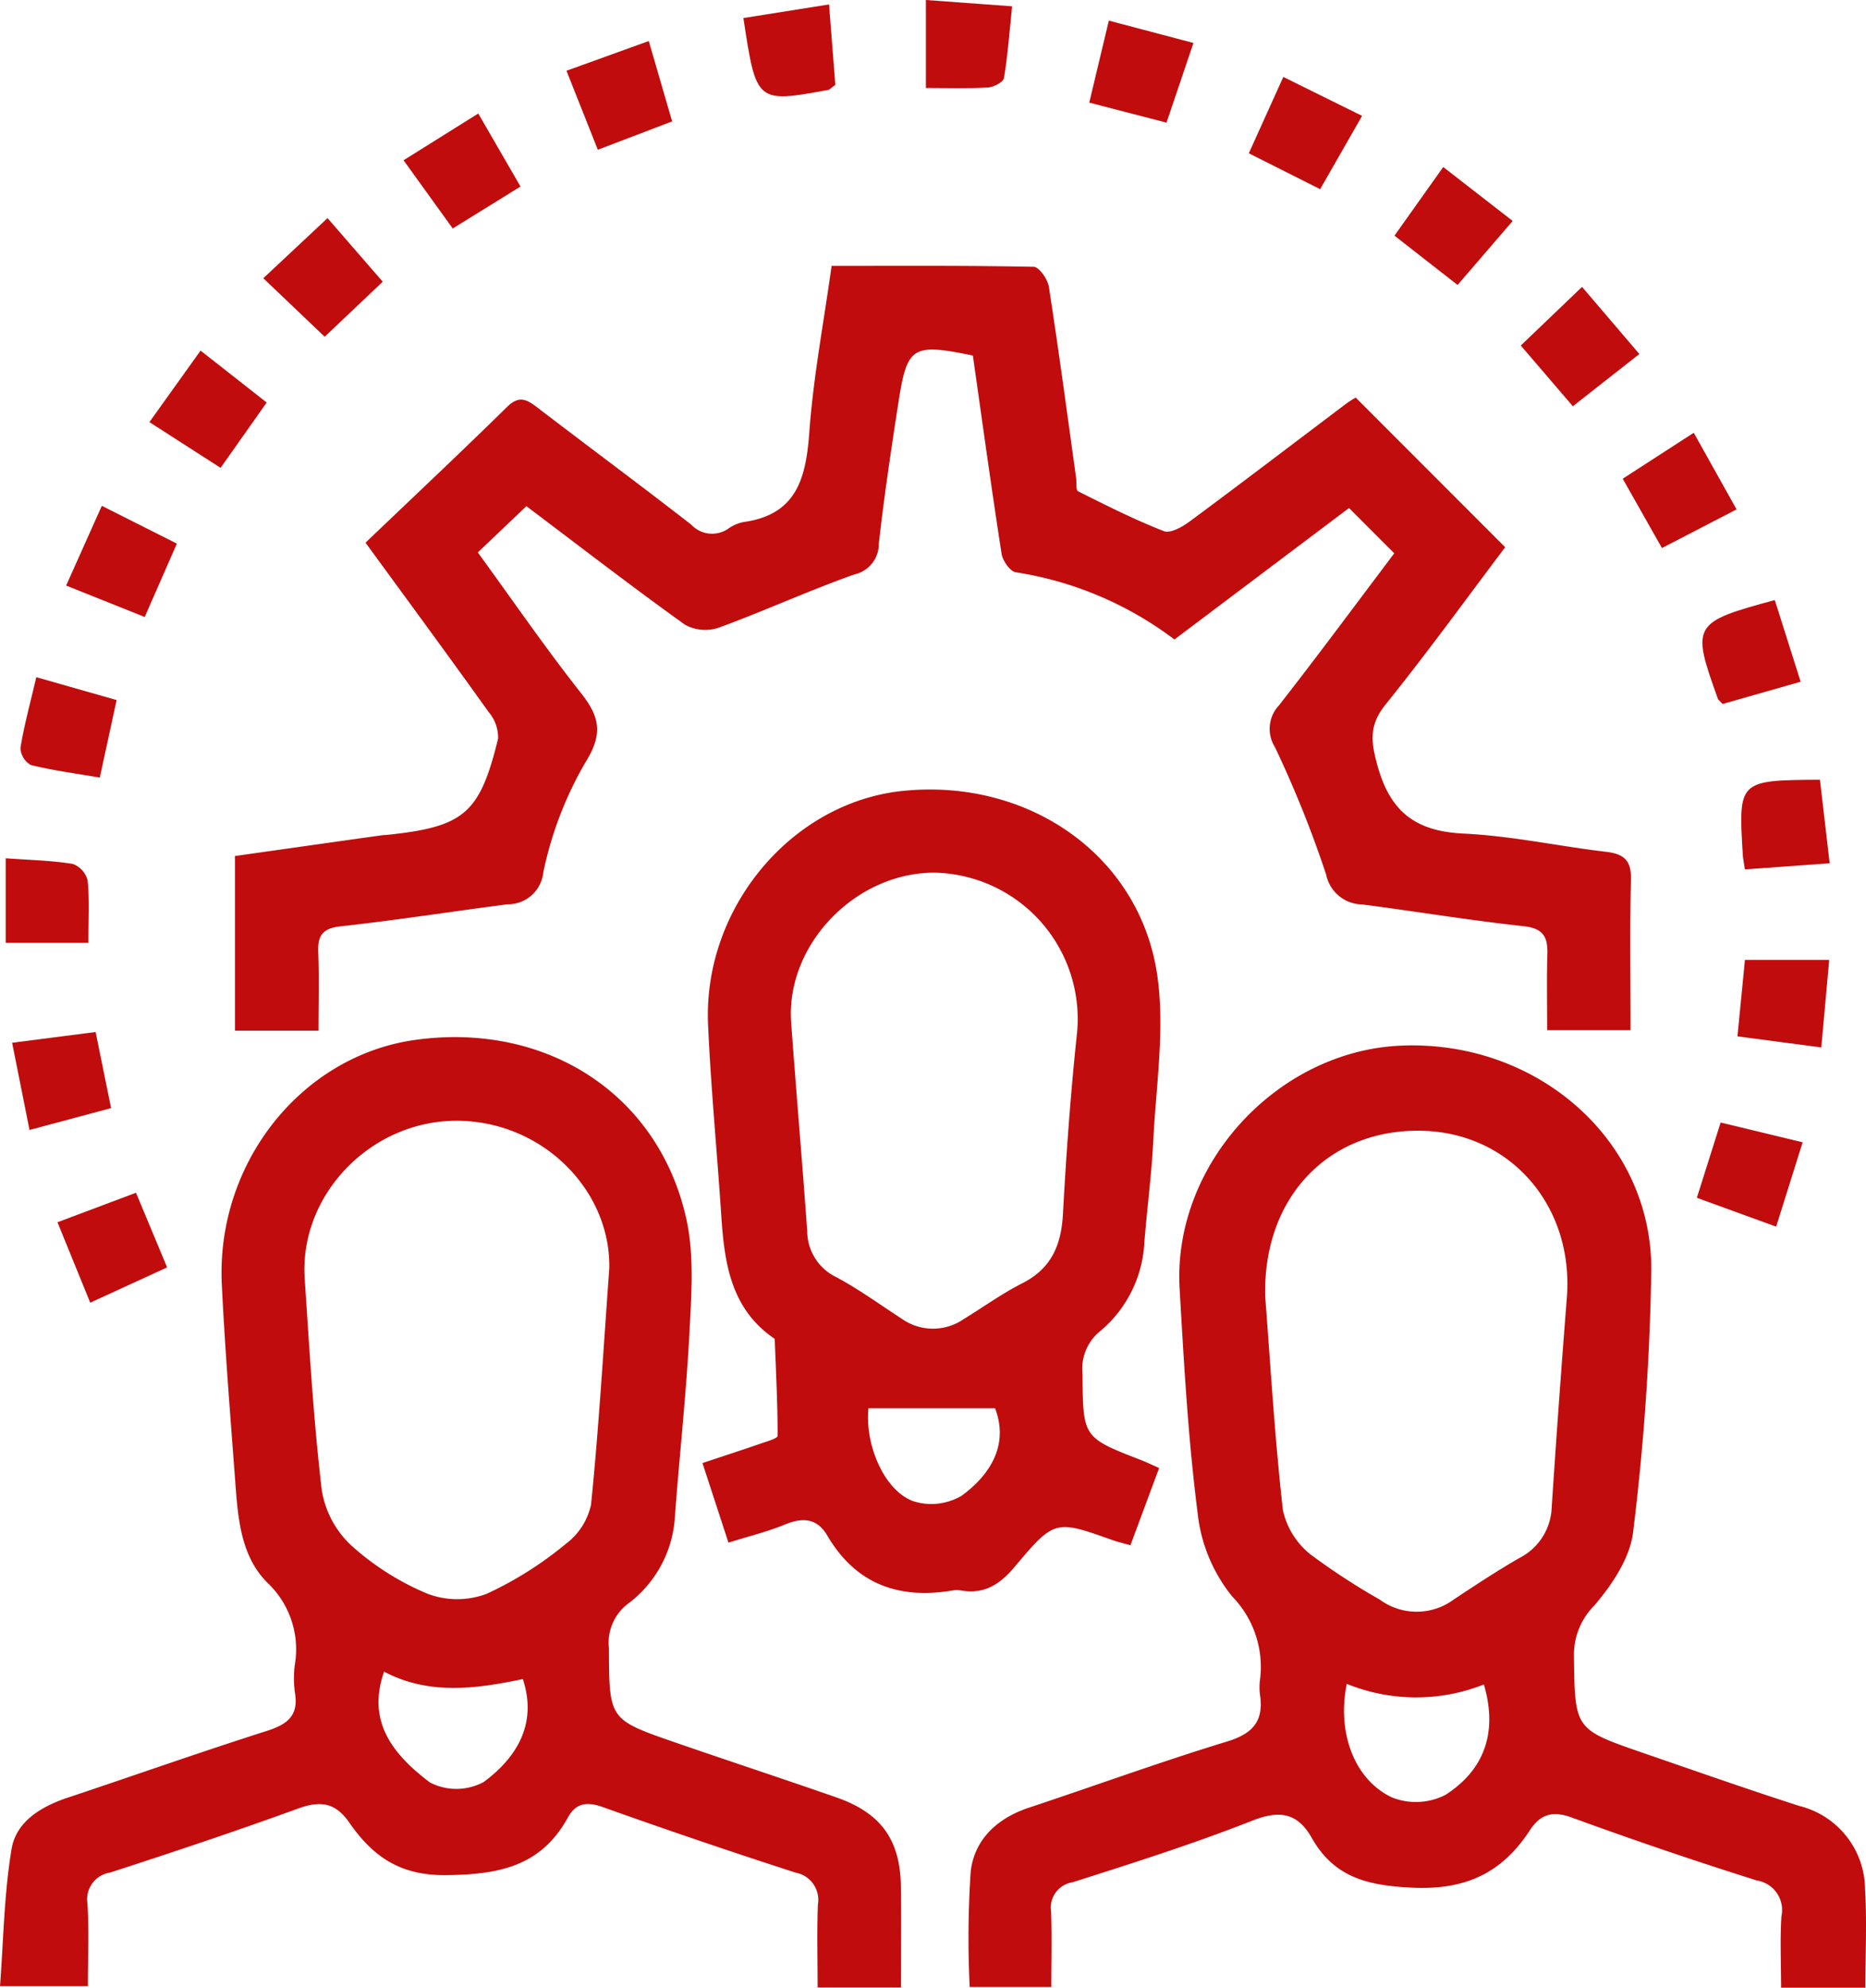
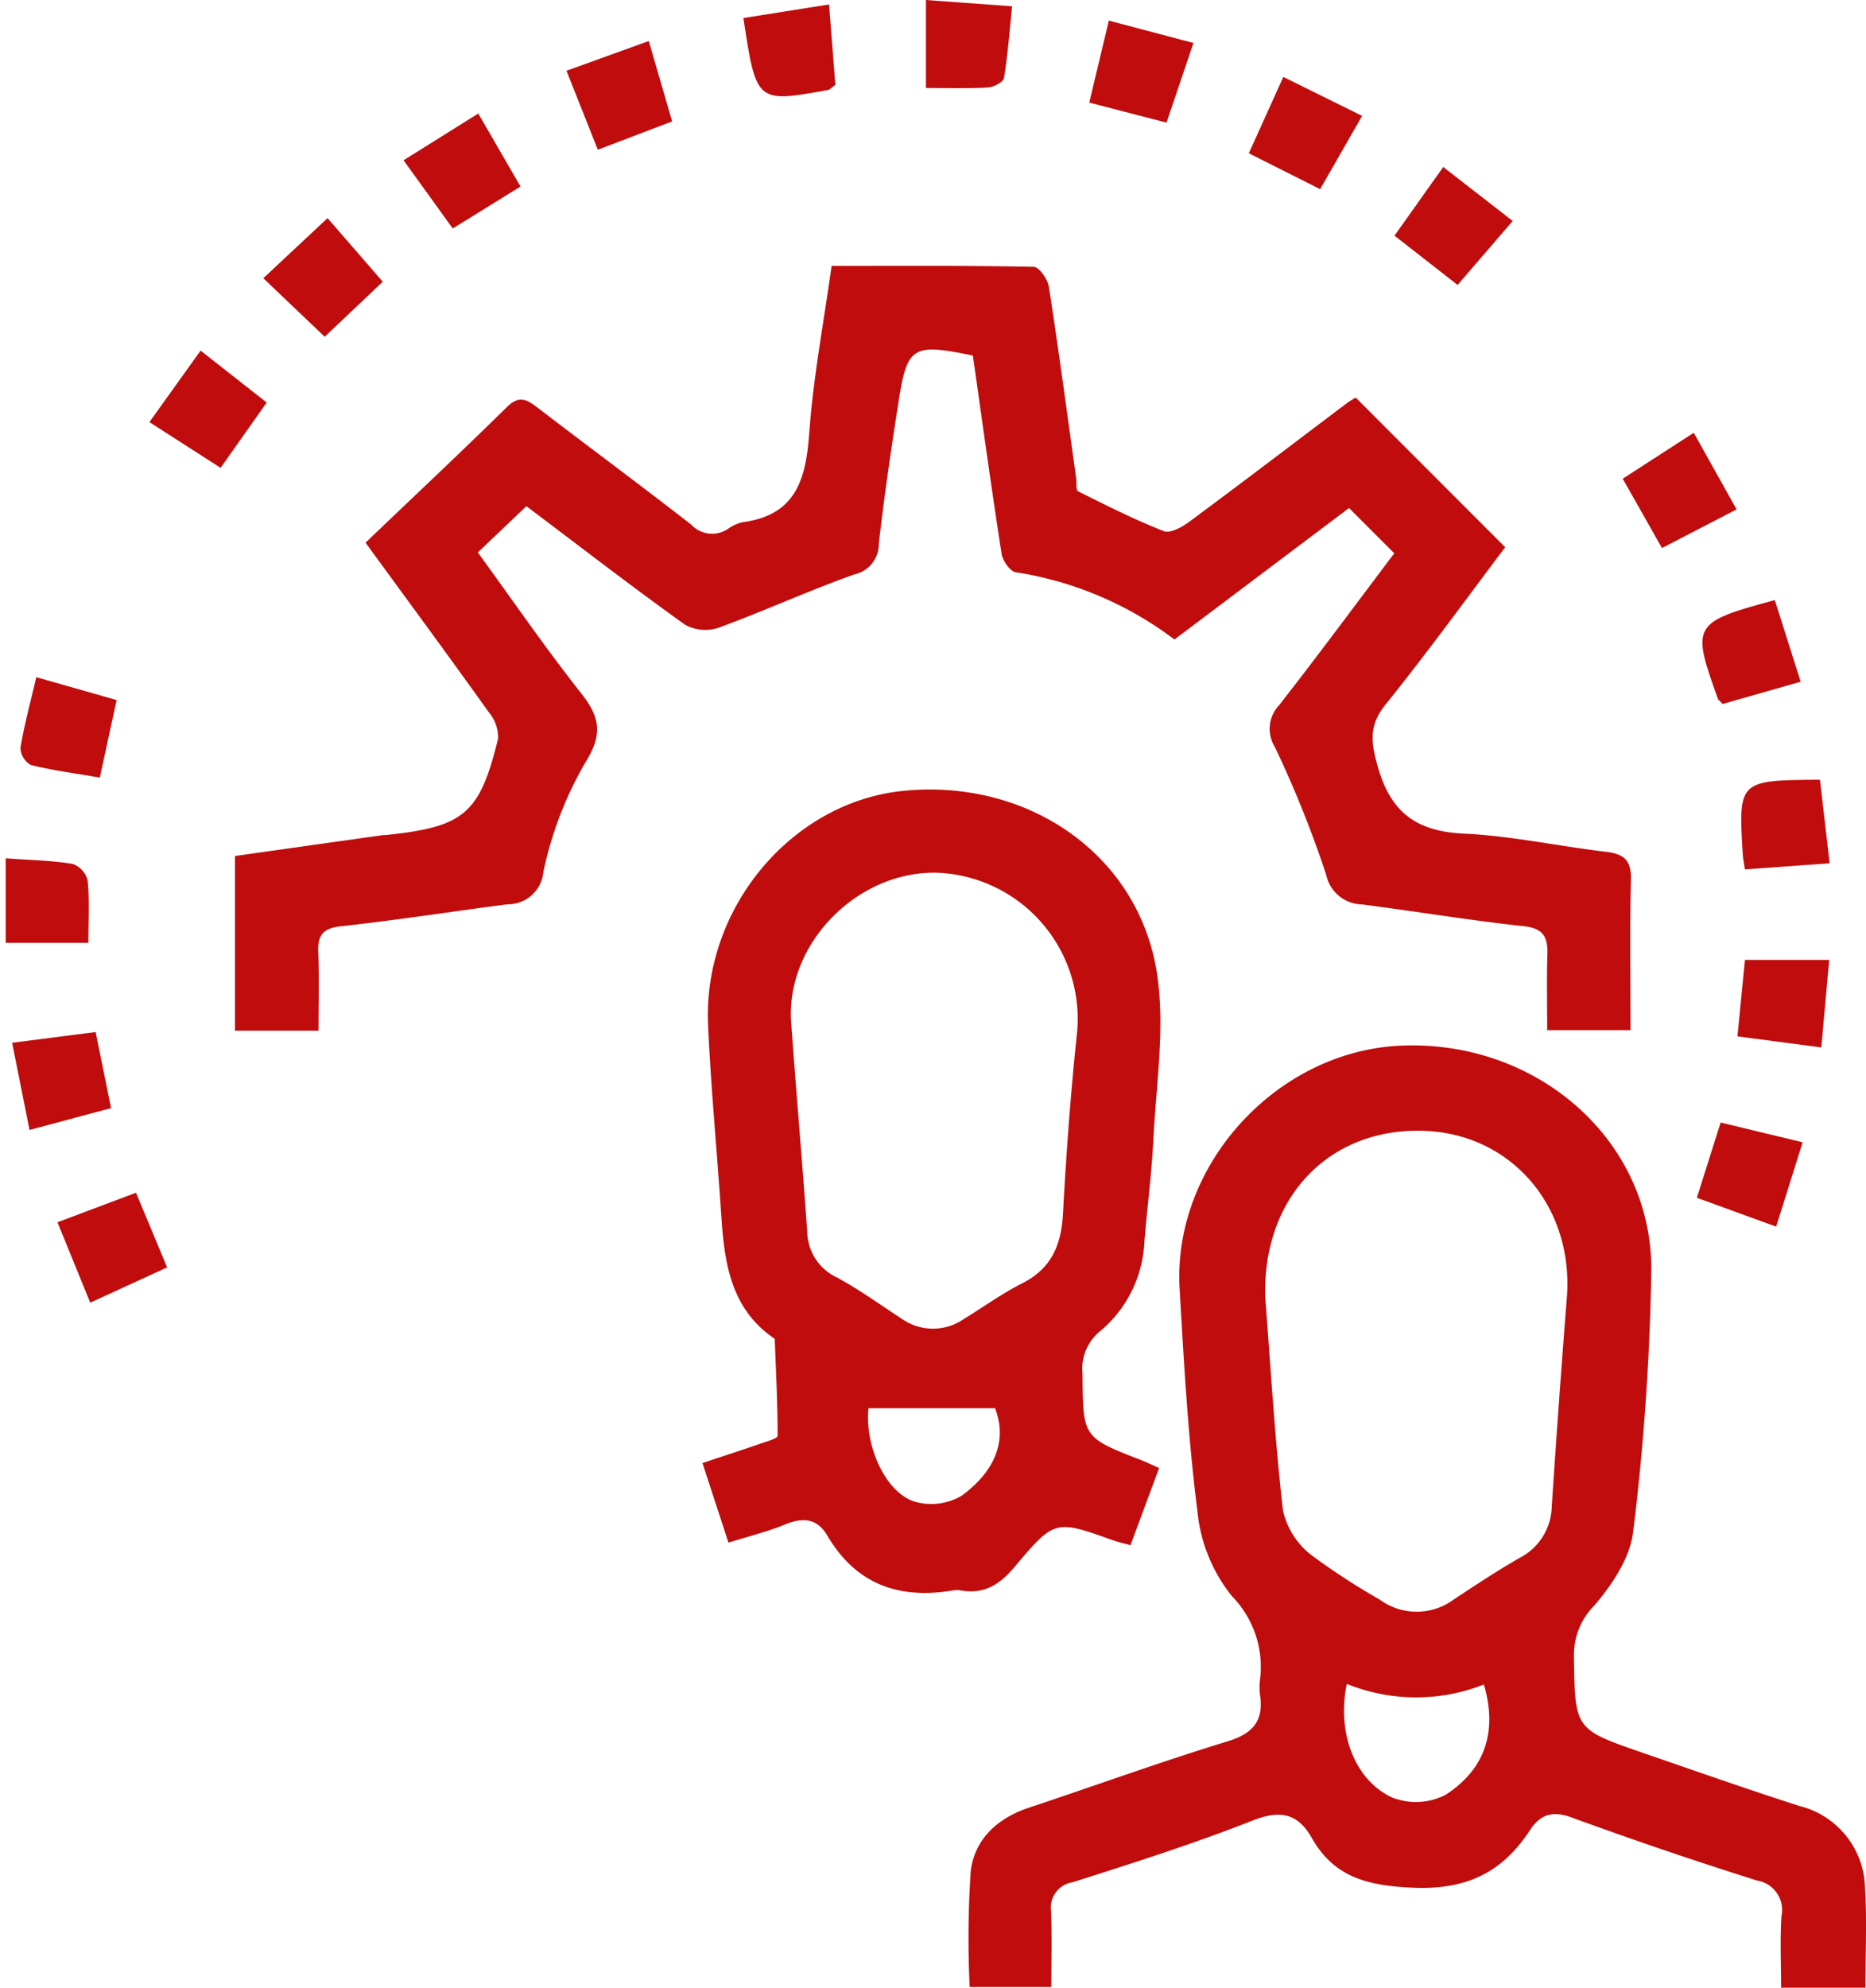
<svg xmlns="http://www.w3.org/2000/svg" width="160.459" height="170.831" viewBox="0 0 160.459 170.831">
  <g id="Grupo_203" data-name="Grupo 203" transform="translate(-7491.041 -315.881)">
    <path id="Trazado_377" data-name="Trazado 377" d="M7522.473,362.521c4.186-4,8.225-7.789,12.174-11.671,1.034-1.017,1.7-.636,2.61.061,4.4,3.37,8.857,6.663,13.23,10.066a2.446,2.446,0,0,0,3.183.336,3.442,3.442,0,0,1,1.3-.564c4.572-.626,5.379-3.765,5.664-7.713.341-4.711,1.232-9.383,1.917-14.3,5.86,0,11.623-.041,17.383.077.461.009,1.2,1.067,1.3,1.717.849,5.467,1.58,10.952,2.344,16.432.055.392-.033,1.042.162,1.14,2.428,1.214,4.858,2.444,7.382,3.427.557.217,1.591-.364,2.22-.83,4.517-3.343,8.986-6.752,13.474-10.135.305-.229.642-.414.8-.516l12.857,12.863c-3.284,4.348-6.656,9.012-10.263,13.488-1.432,1.777-1.311,3.141-.721,5.274,1.116,4.042,3.336,5.657,7.426,5.851s8.143,1.083,12.224,1.564c1.524.18,2.187.712,2.146,2.363-.1,4.263-.034,8.529-.034,12.969h-7.166c0-2.158-.05-4.336.017-6.509.047-1.5-.342-2.249-2.06-2.433-4.634-.5-9.239-1.266-13.863-1.866a3.209,3.209,0,0,1-3.1-2.561,95.217,95.217,0,0,0-4.406-10.962,2.943,2.943,0,0,1,.352-3.59c3.357-4.294,6.6-8.678,9.911-13.065l-3.89-3.892c-4.949,3.724-9.933,7.477-15.014,11.3a30.282,30.282,0,0,0-13.648-5.778c-.49-.077-1.122-.989-1.215-1.586-.884-5.689-1.666-11.394-2.47-17.04-5.185-1.064-5.647-.8-6.388,3.951-.633,4.061-1.238,8.129-1.7,12.212a2.675,2.675,0,0,1-2.1,2.649c-3.934,1.391-7.741,3.141-11.661,4.575a3.612,3.612,0,0,1-2.9-.25c-4.56-3.264-9-6.694-13.644-10.191l-4.177,3.975c2.993,4.109,5.8,8.2,8.876,12.091,1.628,2.059,1.9,3.518.371,5.962a31.55,31.55,0,0,0-3.613,9.422,3.052,3.052,0,0,1-3.077,2.765c-4.782.619-9.549,1.366-14.34,1.891-1.581.173-2,.8-1.939,2.251.084,2.2.022,4.394.022,6.721h-7.184v-15.01q6.333-.9,12.633-1.784c.156-.022.316-.018.474-.035,6.6-.7,7.947-1.823,9.521-8.275a3.364,3.364,0,0,0-.8-2.264C7529.626,372.27,7526.1,367.492,7522.473,362.521Z" fill="#c00c0c" />
-     <path id="Trazado_378" data-name="Trazado 378" d="M7568.51,486.692h-7.16c0-2.431-.065-4.774.023-7.111a2.385,2.385,0,0,0-1.913-2.757q-8.342-2.694-16.6-5.641c-1.356-.483-2.3-.338-2.977.886-2.308,4.2-5.889,4.913-10.456,4.969-4.052.051-6.361-1.659-8.355-4.521-1.214-1.743-2.5-1.89-4.406-1.2-5.345,1.946-10.746,3.744-16.156,5.5a2.324,2.324,0,0,0-1.944,2.691c.128,2.286.033,4.585.033,7.076h-7.557c.3-3.9.343-7.894.993-11.784.4-2.39,2.555-3.664,4.861-4.431,5.7-1.9,11.357-3.9,17.076-5.721,1.763-.562,2.773-1.3,2.429-3.3a9.087,9.087,0,0,1-.01-2.371,7.87,7.87,0,0,0-2.3-7.017c-2.442-2.385-2.6-5.837-2.847-9.087-.412-5.524-.858-11.048-1.128-16.58-.512-10.462,6.858-19.7,16.667-21.044,11.251-1.543,20.9,4.672,23.275,15.388.685,3.09.441,6.441.276,9.654-.272,5.292-.856,10.567-1.252,15.853a10.067,10.067,0,0,1-3.984,7.527,4.205,4.205,0,0,0-1.695,3.856c.026,6.116-.014,6.132,5.657,8.093,4.632,1.6,9.288,3.13,13.915,4.743,3.816,1.33,5.474,3.633,5.532,7.627C7568.543,480.829,7568.51,483.663,7568.51,486.692ZM7543.434,424.9c.146-6.77-5.841-12.792-13.32-12.694-7.3.1-13.354,6.438-12.872,13.578.41,6.068.756,12.148,1.471,18.182a8.308,8.308,0,0,0,2.539,4.742,22.955,22.955,0,0,0,6.576,4.155,7.2,7.2,0,0,0,5.051,0,30.937,30.937,0,0,0,6.794-4.277,5.739,5.739,0,0,0,2.192-3.393C7542.529,438.676,7542.907,432.128,7543.434,424.9ZM7536,460.186c-4.146.875-8.13,1.366-11.929-.635-1.573,4.425.959,7.261,3.935,9.52a4.942,4.942,0,0,0,4.643-.047C7535.465,466.933,7537.272,464.037,7536,460.186Z" fill="#c00c0c" />
    <path id="Trazado_379" data-name="Trazado 379" d="M7651.449,486.712h-7.25c0-2.1-.1-4.126.03-6.142a2.565,2.565,0,0,0-2.1-3.069q-8.022-2.527-15.929-5.414c-1.642-.6-2.695-.294-3.6,1.089-2.383,3.655-5.5,5.153-10.1,4.94-3.817-.177-6.722-.861-8.652-4.268-1.209-2.134-2.726-2.435-5.1-1.5-5.067,1.994-10.272,3.647-15.464,5.3a2.206,2.206,0,0,0-1.859,2.521c.077,2.113.02,4.231.02,6.482h-7.02a86.877,86.877,0,0,1,.088-9.933c.322-2.756,2.287-4.576,5.009-5.479,5.7-1.892,11.343-3.949,17.082-5.7,2.24-.686,3.126-1.815,2.778-4.052a5.151,5.151,0,0,1,0-1.186,8.669,8.669,0,0,0-2.394-7.225,13.731,13.731,0,0,1-2.975-7.275c-.81-6.348-1.162-12.76-1.535-19.156-.622-10.668,8.4-20.477,19.093-20.9,11.683-.468,21.54,8.147,21.465,19.318a209.392,209.392,0,0,1-1.561,22.477c-.257,2.232-1.812,4.539-3.339,6.329a5.98,5.98,0,0,0-1.75,4.325c.084,6.3.027,6.3,5.922,8.333,4.481,1.541,8.952,3.116,13.463,4.566a7.429,7.429,0,0,1,5.646,7.1C7651.584,480.927,7651.449,483.692,7651.449,486.712Zm-51.615-59.419c.446,5.751.815,12.071,1.52,18.354a6.7,6.7,0,0,0,2.374,3.825,58.156,58.156,0,0,0,5.952,3.882,5.37,5.37,0,0,0,6.4-.026c1.847-1.22,3.7-2.443,5.615-3.546a5.078,5.078,0,0,0,2.779-4.366q.593-9,1.3-17.982c.622-7.838-4.762-14.136-12.342-14.367C7605.438,412.823,7599.642,418.644,7599.834,427.293Zm7.019,33.311c-.843,4.057.567,8.167,3.856,9.744a5.571,5.571,0,0,0,4.64-.215c3.507-2.262,4.439-5.579,3.293-9.482A15.858,15.858,0,0,1,7606.853,460.6Z" fill="#c00c0c" />
    <path id="Trazado_380" data-name="Trazado 380" d="M7553.682,448.461l-2.235-6.84c1.764-.587,3.4-1.116,5.019-1.677.518-.179,1.445-.439,1.444-.662,0-2.778-.145-5.555-.25-8.333-3.8-2.574-4.331-6.547-4.6-10.657-.358-5.446-.889-10.884-1.131-16.335-.447-10.041,7.178-19.113,16.729-20.1,10.787-1.111,20.387,5.511,21.894,15.827.674,4.617-.1,9.457-.337,14.19-.144,2.92-.534,5.828-.768,8.744a10.614,10.614,0,0,1-3.785,7.653,4.151,4.151,0,0,0-1.534,3.691c.039,5.458.006,5.457,5.059,7.414.439.17.862.378,1.527.673l-2.465,6.638c-.613-.174-1.069-.275-1.506-.43-4.934-1.75-5.006-1.814-8.436,2.268-1.294,1.54-2.629,2.394-4.635,2.046a2.141,2.141,0,0,0-.71,0c-4.623.779-8.322-.53-10.779-4.715-.882-1.5-2.107-1.58-3.639-.954C7557.028,447.525,7555.419,447.917,7553.682,448.461Zm17.792-57.578c-6.833-.063-12.882,6.185-12.4,12.871.43,5.988.957,11.97,1.38,17.958a4.409,4.409,0,0,0,2.52,3.942c1.942,1.043,3.741,2.355,5.6,3.56a4.652,4.652,0,0,0,5.328.04c1.686-1.029,3.3-2.2,5.054-3.087,2.5-1.27,3.343-3.28,3.489-5.956.284-5.2.663-10.409,1.215-15.592A12.575,12.575,0,0,0,7571.474,390.883Zm-5.753,46.026c-.323,3.071,1.319,7.089,3.88,8a5.138,5.138,0,0,0,4.133-.479c2.566-1.876,4.043-4.459,2.873-7.521Z" fill="#c00c0c" />
-     <path id="Trazado_381" data-name="Trazado 381" d="M7627.082,340.537c1.67,1.954,3.178,3.72,4.928,5.769l-5.717,4.49-4.478-5.219Z" fill="#c00c0c" />
    <path id="Trazado_382" data-name="Trazado 382" d="M7640.446,404.951c.233-2.372.438-4.465.645-6.574h7.245c-.235,2.6-.448,4.961-.68,7.525Z" fill="#c00c0c" />
    <path id="Trazado_383" data-name="Trazado 383" d="M7646.05,414.056c-.79,2.518-1.491,4.748-2.276,7.249l-6.819-2.48c.714-2.26,1.347-4.262,2.045-6.47Z" fill="#c00c0c" />
    <path id="Trazado_384" data-name="Trazado 384" d="M7616.38,340.372l-5.427-4.237,4.193-5.9,5.972,4.636Z" fill="#c00c0c" />
    <path id="Trazado_385" data-name="Trazado 385" d="M7513.973,350.475l-3.963,5.614-6.122-3.93,4.4-6.145Z" fill="#c00c0c" />
    <path id="Trazado_386" data-name="Trazado 386" d="M7641.087,390.6c-.095-.643-.162-.943-.181-1.247-.388-6.4-.376-6.415,6.634-6.458.262,2.253.528,4.542.834,7.179Z" fill="#c00c0c" />
    <path id="Trazado_387" data-name="Trazado 387" d="M7492.085,405.5l7.178-.924,1.33,6.541-7.015,1.876Z" fill="#c00c0c" />
    <path id="Trazado_388" data-name="Trazado 388" d="M7570.661,323.441v-7.56l7.411.542c-.226,2.187-.369,4.194-.7,6.169-.058.35-.889.781-1.384.81C7574.277,323.5,7572.557,323.441,7570.661,323.441Z" fill="#c00c0c" />
    <path id="Trazado_389" data-name="Trazado 389" d="M7539.753,321.962l7.077-2.555c.691,2.375,1.313,4.517,2.008,6.907l-6.39,2.436Z" fill="#c00c0c" />
    <path id="Trazado_390" data-name="Trazado 390" d="M7532.167,325.637c1.246,2.151,2.379,4.11,3.633,6.275l-5.828,3.606-4.229-5.862Z" fill="#c00c0c" />
    <path id="Trazado_391" data-name="Trazado 391" d="M7513.683,339.794l5.523-5.167,4.747,5.467-4.992,4.729Z" fill="#c00c0c" />
    <path id="Trazado_392" data-name="Trazado 392" d="M7639.168,376.384c-.3-.321-.378-.369-.4-.437-2.3-6.377-2.192-6.582,4.889-8.492l2.223,7.017Z" fill="#c00c0c" />
    <path id="Trazado_393" data-name="Trazado 393" d="M7498.8,427.838l-2.817-6.911,6.752-2.537,2.676,6.415Z" fill="#c00c0c" />
    <path id="Trazado_394" data-name="Trazado 394" d="M7562.872,323.171c-.457.345-.513.422-.581.434-6.216,1.134-6.216,1.134-7.324-6.173l7.363-1.169C7562.529,318.8,7562.705,321.041,7562.872,323.171Z" fill="#c00c0c" />
    <path id="Trazado_395" data-name="Trazado 395" d="M7598.428,329.055l2.966-6.561,6.774,3.346-3.607,6.3Z" fill="#c00c0c" />
    <path id="Trazado_396" data-name="Trazado 396" d="M7494.162,374.081l6.907,1.967-1.446,6.661c-2.1-.361-4.043-.613-5.929-1.079a1.771,1.771,0,0,1-.893-1.474C7493.113,378.227,7493.636,376.332,7494.162,374.081Z" fill="#c00c0c" />
    <path id="Trazado_397" data-name="Trazado 397" d="M7584.708,324.7c.6-2.513,1.108-4.64,1.683-7.047l7.274,1.921-2.315,6.847Z" fill="#c00c0c" />
    <path id="Trazado_398" data-name="Trazado 398" d="M7636.689,353.076l3.681,6.584-6.416,3.322c-1.121-1.98-2.179-3.847-3.374-5.958Z" fill="#c00c0c" />
-     <path id="Trazado_399" data-name="Trazado 399" d="M7503.485,368.907l-6.757-2.7,3.068-6.853,6.453,3.248Z" fill="#c00c0c" />
    <path id="Trazado_400" data-name="Trazado 400" d="M7491.531,389.646c2.189.16,4,.19,5.769.486a2.034,2.034,0,0,1,1.279,1.434c.165,1.7.061,3.421.061,5.351h-7.109Z" fill="#c00c0c" />
  </g>
</svg>